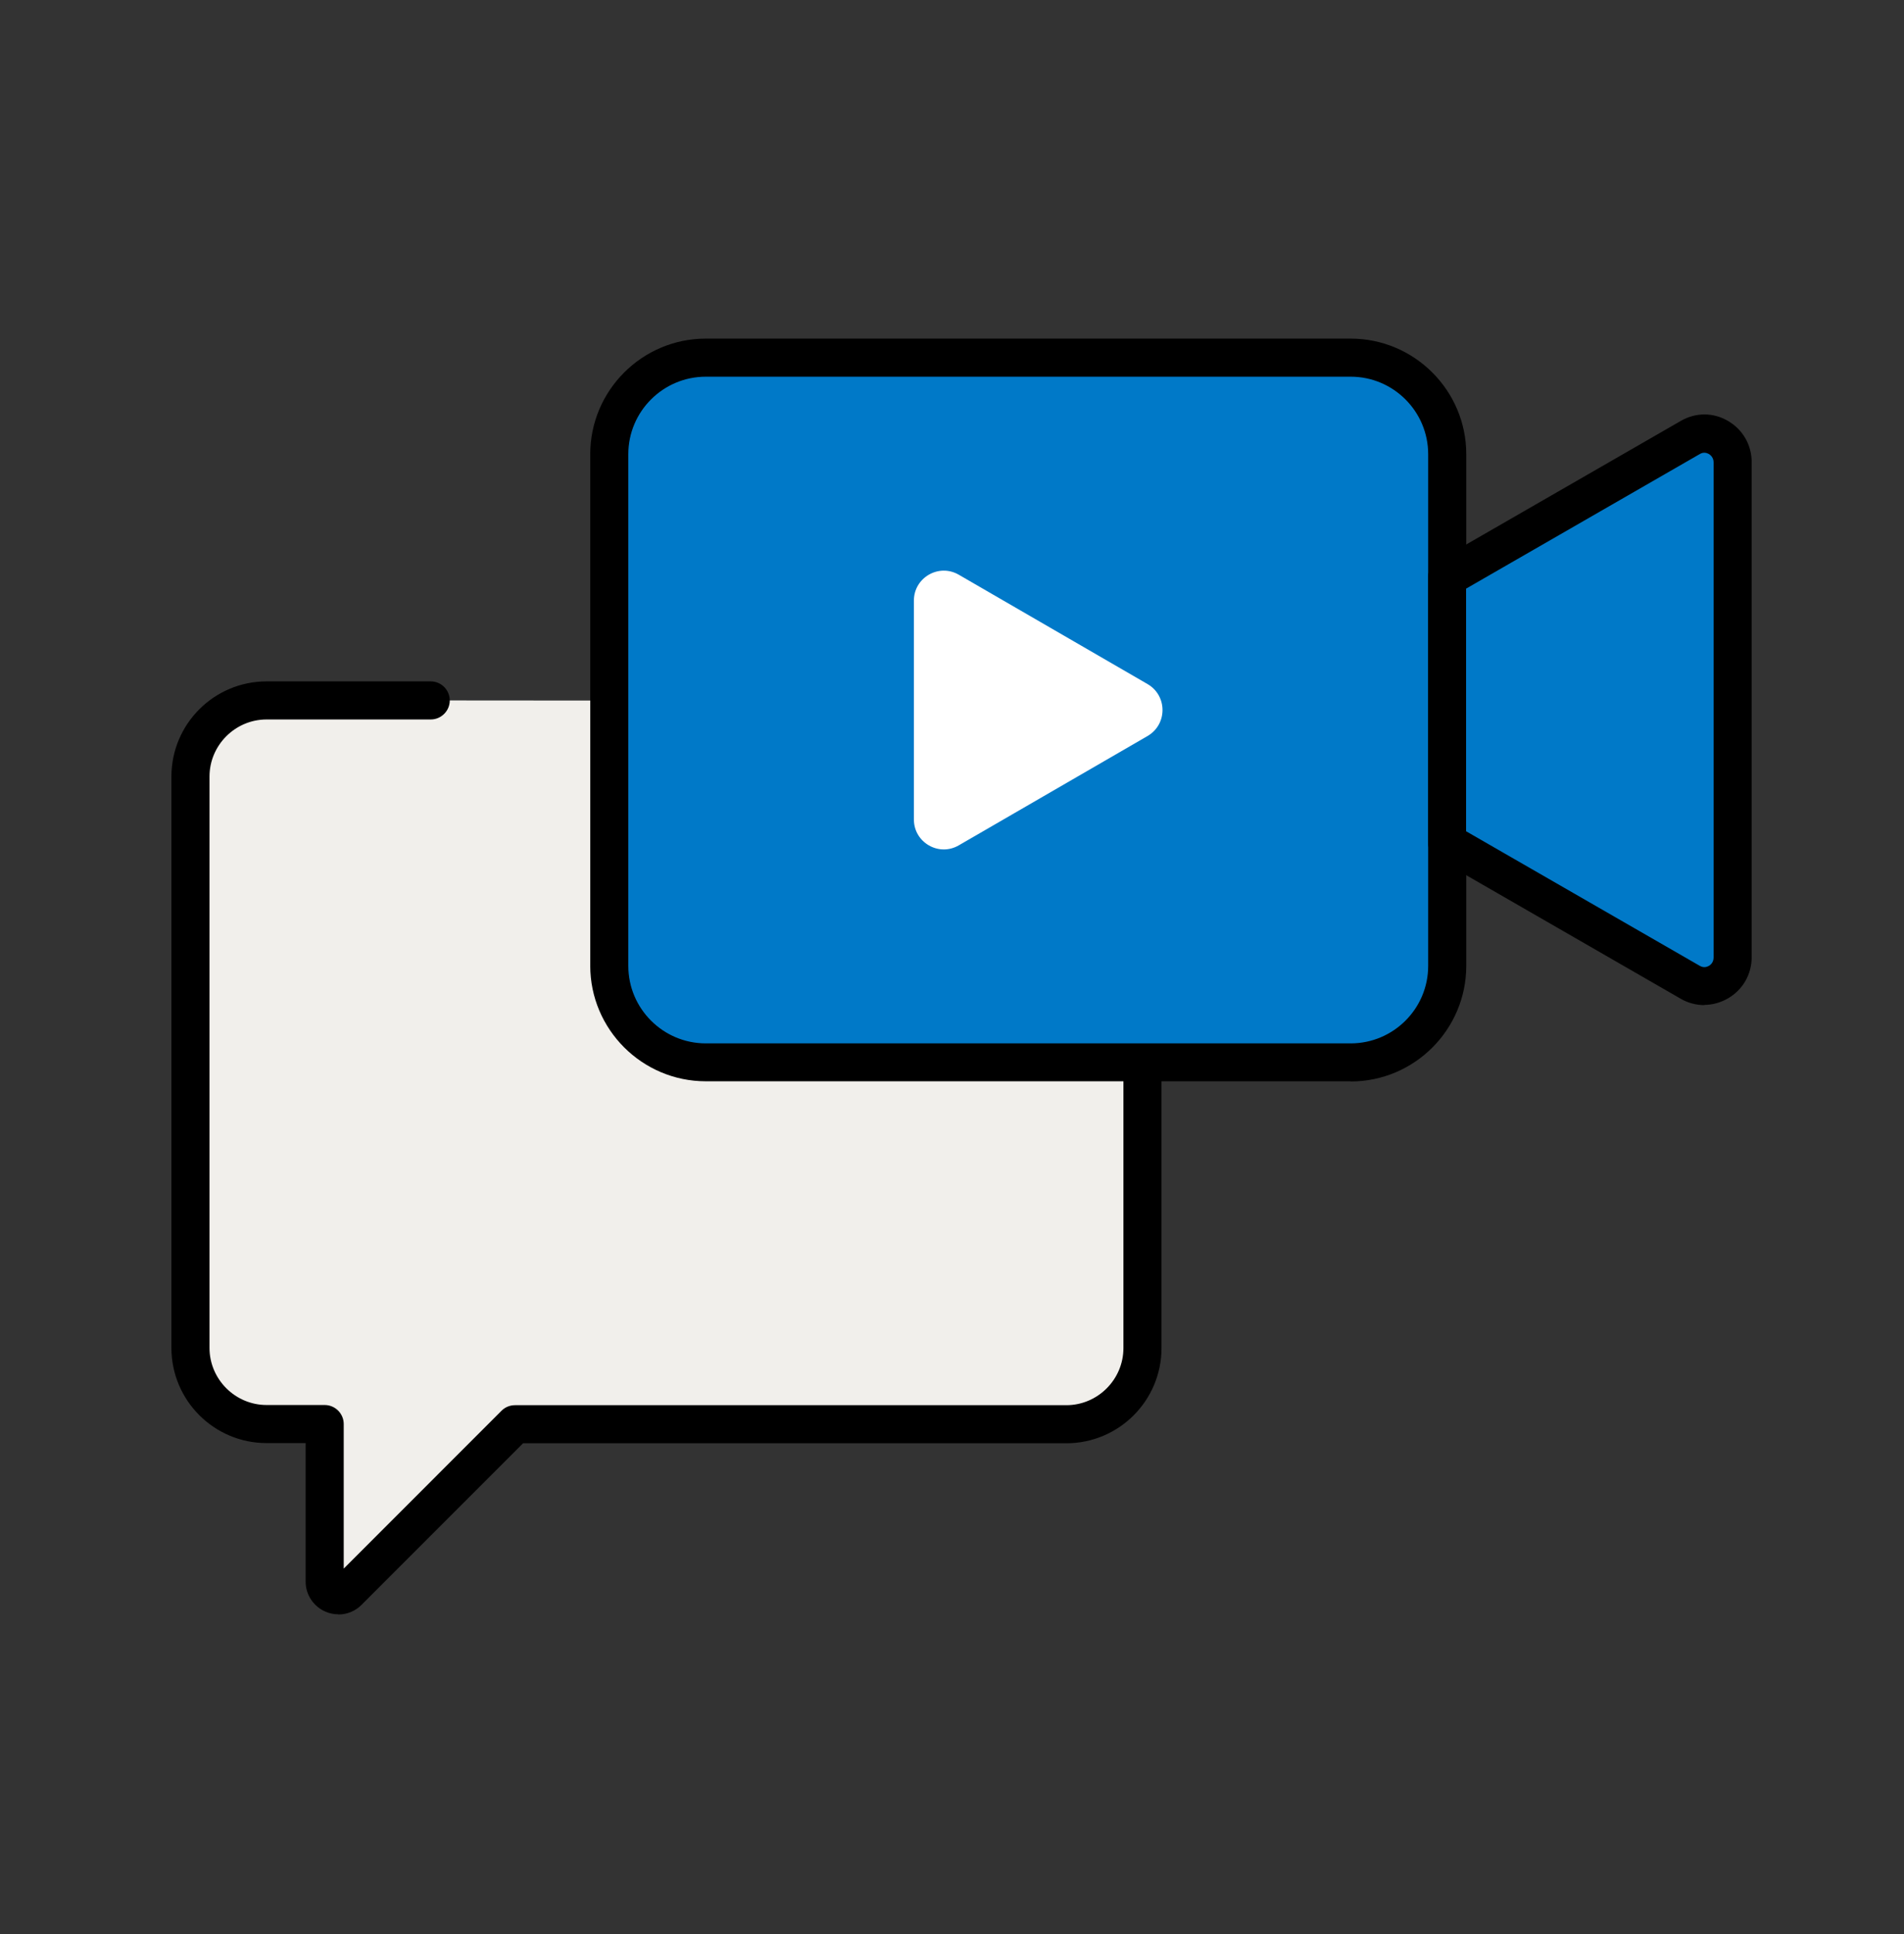
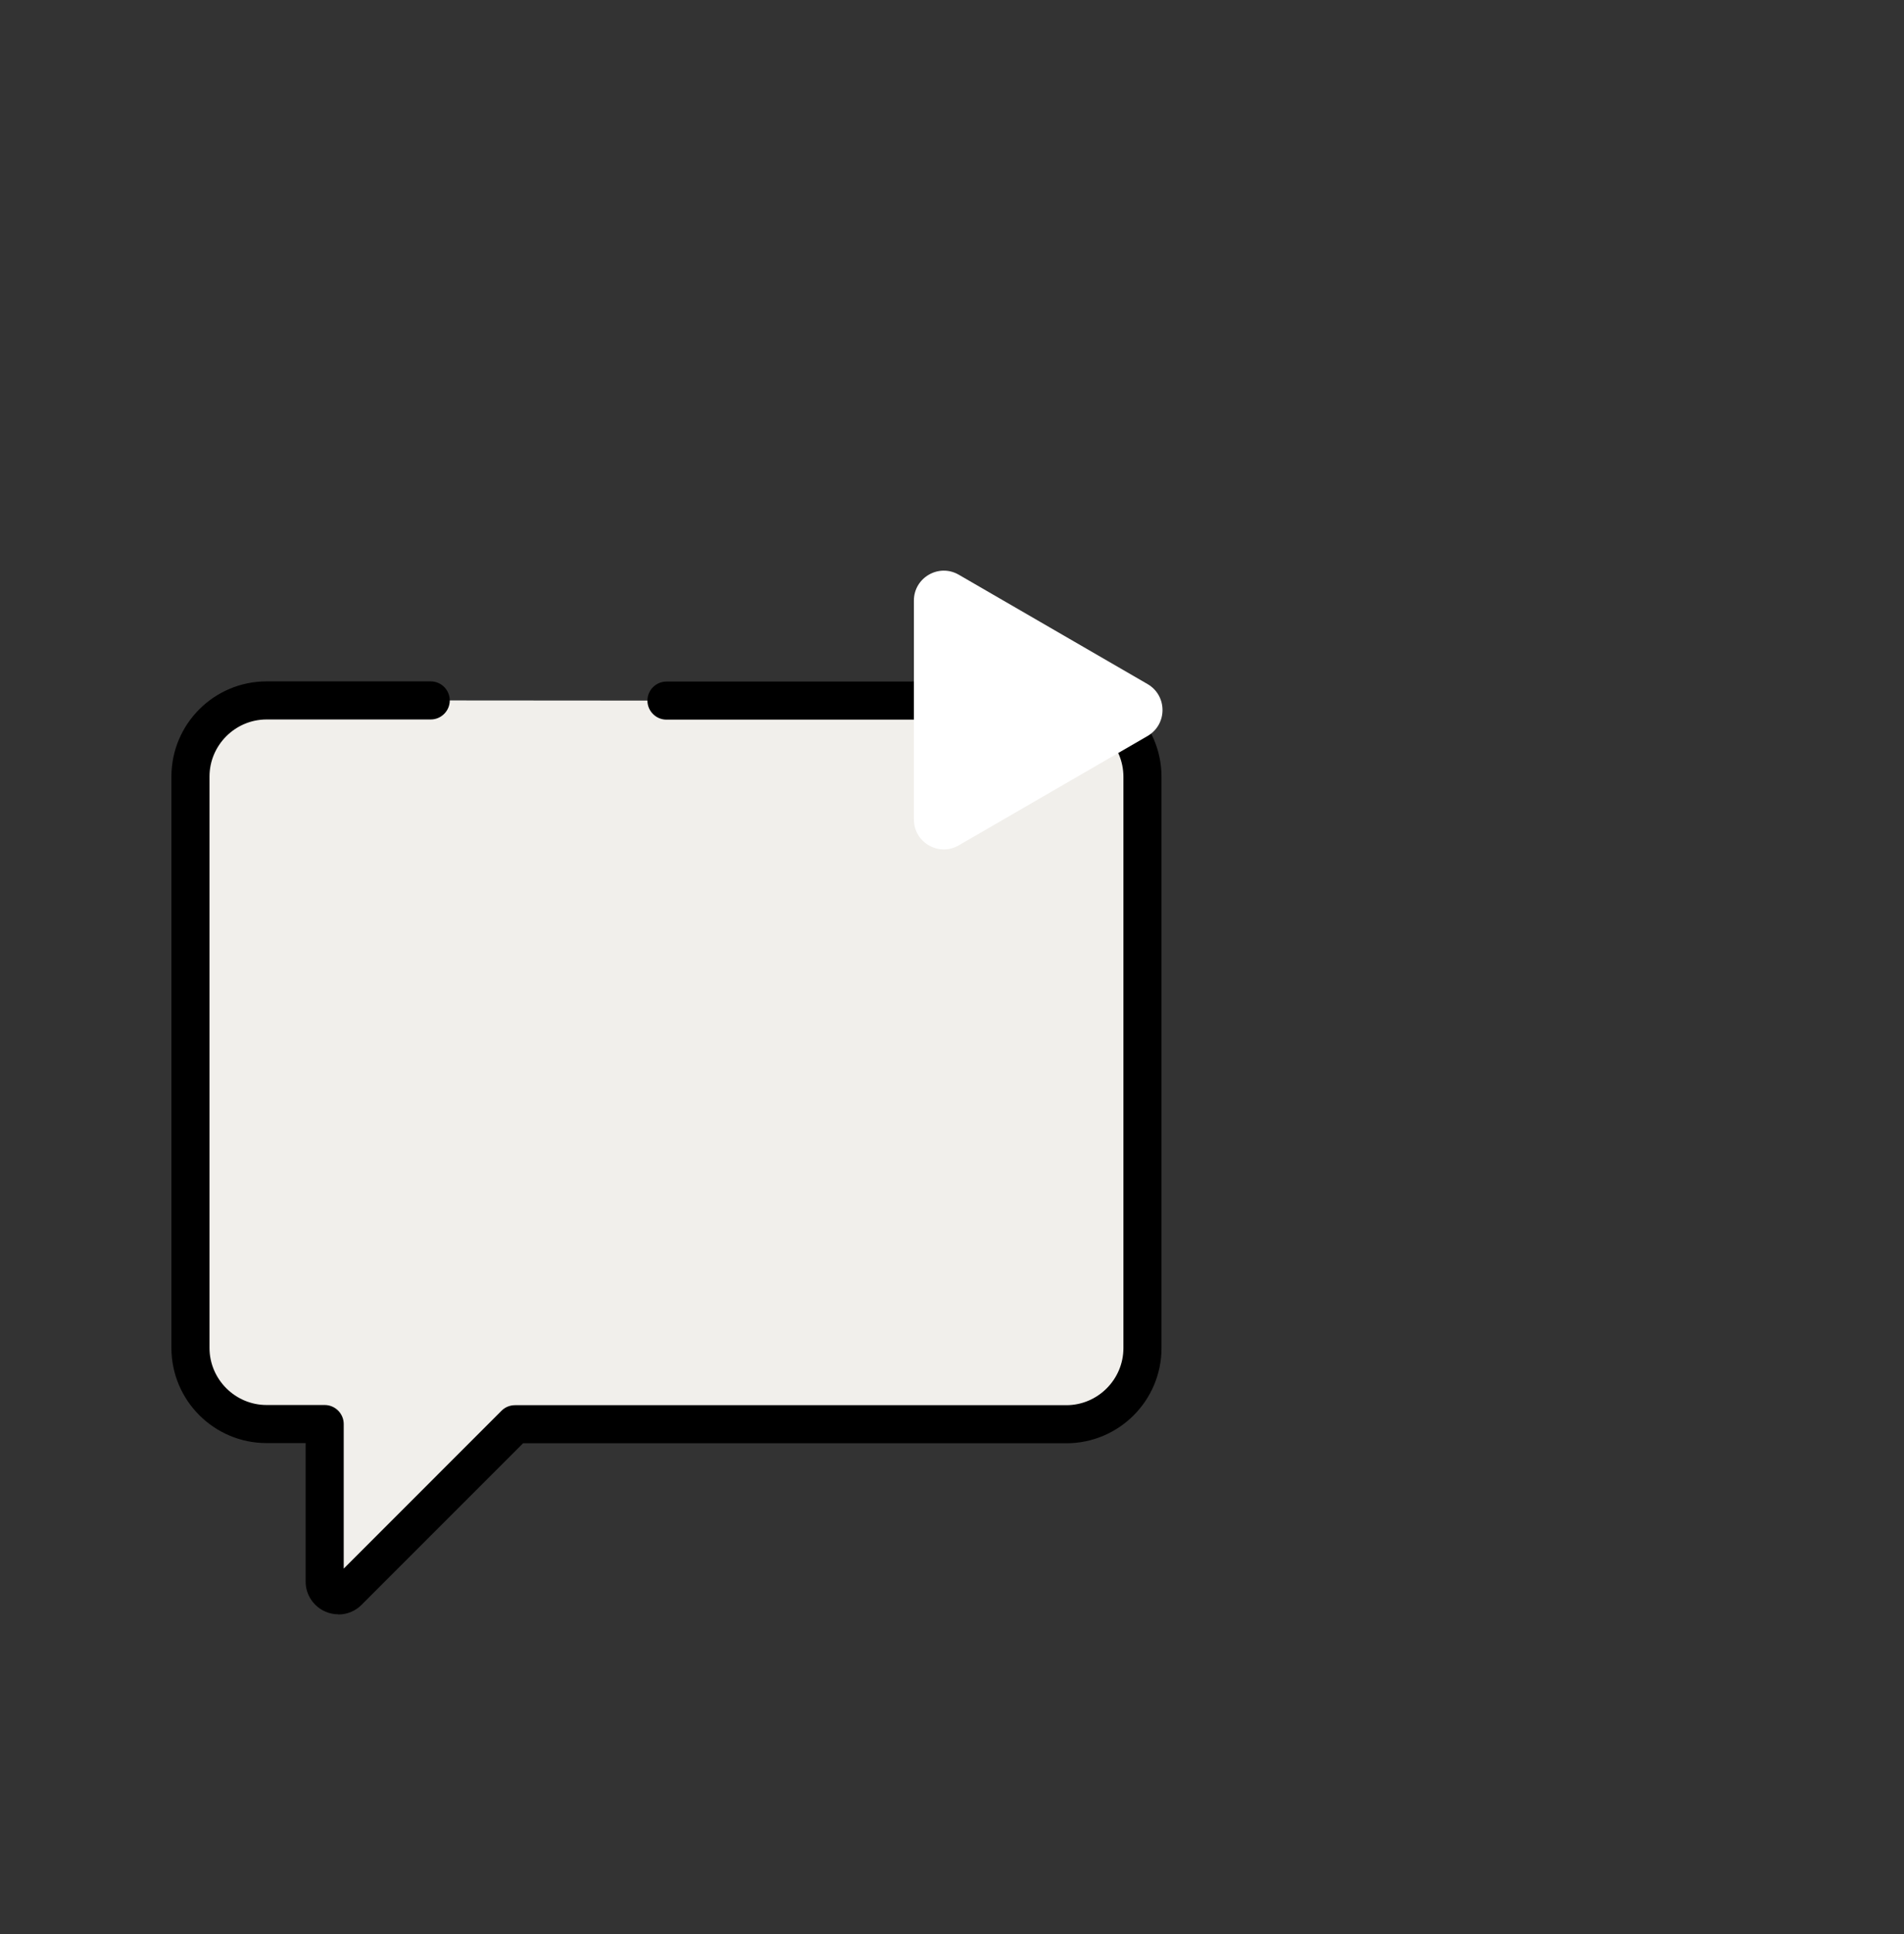
<svg xmlns="http://www.w3.org/2000/svg" width="64" height="65" viewBox="0 0 64 65" fill="none">
  <rect x="0" y="0" width="64" height="65" fill="#333333" stroke="none" />
  <path d="M14.479 23.54H8.962C7.548 23.54 6.402 24.686 6.402 26.1V45.3C6.402 46.714 7.548 47.86 8.962 47.86H10.914V53.159C10.914 53.569 11.407 53.774 11.695 53.486L17.314 47.866H35.842C37.257 47.866 38.402 46.721 38.402 45.306V26.106C38.402 24.692 37.257 23.546 35.842 23.546H22.402" fill="#F1EFEB" />
  <path d="M11.374 54.254C11.234 54.254 11.093 54.228 10.952 54.17C10.543 53.998 10.274 53.601 10.274 53.159V48.5H8.962C7.195 48.5 5.762 47.066 5.762 45.3V26.1C5.762 24.334 7.195 22.9 8.962 22.9H14.479C14.831 22.9 15.118 23.188 15.118 23.54C15.118 23.892 14.831 24.18 14.479 24.18H8.962C7.906 24.18 7.042 25.044 7.042 26.1V45.3C7.042 46.356 7.906 47.22 8.962 47.22H10.914C11.266 47.22 11.554 47.508 11.554 47.86V52.718L16.859 47.412C16.981 47.29 17.141 47.226 17.314 47.226H35.842C36.898 47.226 37.762 46.362 37.762 45.306V26.106C37.762 25.05 36.898 24.186 35.842 24.186H22.402C22.05 24.186 21.762 23.898 21.762 23.546C21.762 23.194 22.05 22.906 22.402 22.906H35.842C37.608 22.906 39.042 24.34 39.042 26.106V45.306C39.042 47.073 37.608 48.506 35.842 48.506H17.582L12.149 53.94C11.938 54.151 11.656 54.26 11.374 54.26V54.254Z" fill="black" />
-   <path d="M45.396 12.02H23.725C21.933 12.02 20.48 13.473 20.48 15.265V32.455C20.48 34.247 21.933 35.7 23.725 35.7H45.396C47.188 35.7 48.641 34.247 48.641 32.455V15.265C48.641 13.473 47.188 12.02 45.396 12.02Z" fill="#0079C8" />
-   <path d="M45.395 36.34H23.725C21.587 36.34 19.84 34.599 19.84 32.455V15.265C19.84 13.127 21.581 11.38 23.725 11.38H45.401C47.539 11.38 49.286 13.121 49.286 15.265V32.462C49.286 34.599 47.545 36.346 45.401 36.346L45.395 36.34ZM23.725 12.66C22.291 12.66 21.12 13.825 21.12 15.265V32.462C21.12 33.895 22.285 35.066 23.725 35.066H45.401C46.835 35.066 48.006 33.901 48.006 32.462V15.265C48.006 13.831 46.841 12.66 45.401 12.66H23.725Z" fill="black" />
  <path d="M30.719 27.534V20.186C30.719 19.412 31.557 18.926 32.229 19.316L38.572 22.99C39.244 23.38 39.244 24.346 38.572 24.737L32.229 28.41C31.557 28.801 30.719 28.314 30.719 27.54V27.534Z" fill="white" />
-   <path d="M56.82 33.012L48.641 28.301V19.412L56.82 14.701C57.453 14.336 58.241 14.797 58.241 15.533V32.167C58.241 32.903 57.453 33.364 56.82 32.999V33.012Z" fill="#0079C8" />
-   <path d="M57.286 33.78C57.018 33.78 56.742 33.709 56.499 33.569L48.32 28.858C48.122 28.743 48 28.532 48 28.302V19.412C48 19.181 48.122 18.97 48.32 18.855L56.499 14.145C56.998 13.857 57.587 13.857 58.08 14.145C58.579 14.433 58.88 14.951 58.88 15.534V32.167C58.88 32.749 58.579 33.268 58.08 33.556C57.83 33.697 57.562 33.773 57.286 33.773V33.78ZM49.28 27.937L57.139 32.462C57.274 32.538 57.382 32.493 57.44 32.462C57.485 32.436 57.6 32.353 57.6 32.18V15.54C57.6 15.373 57.491 15.29 57.44 15.258C57.382 15.226 57.267 15.181 57.139 15.258L49.28 19.783V27.93V27.937Z" fill="black" />
</svg>